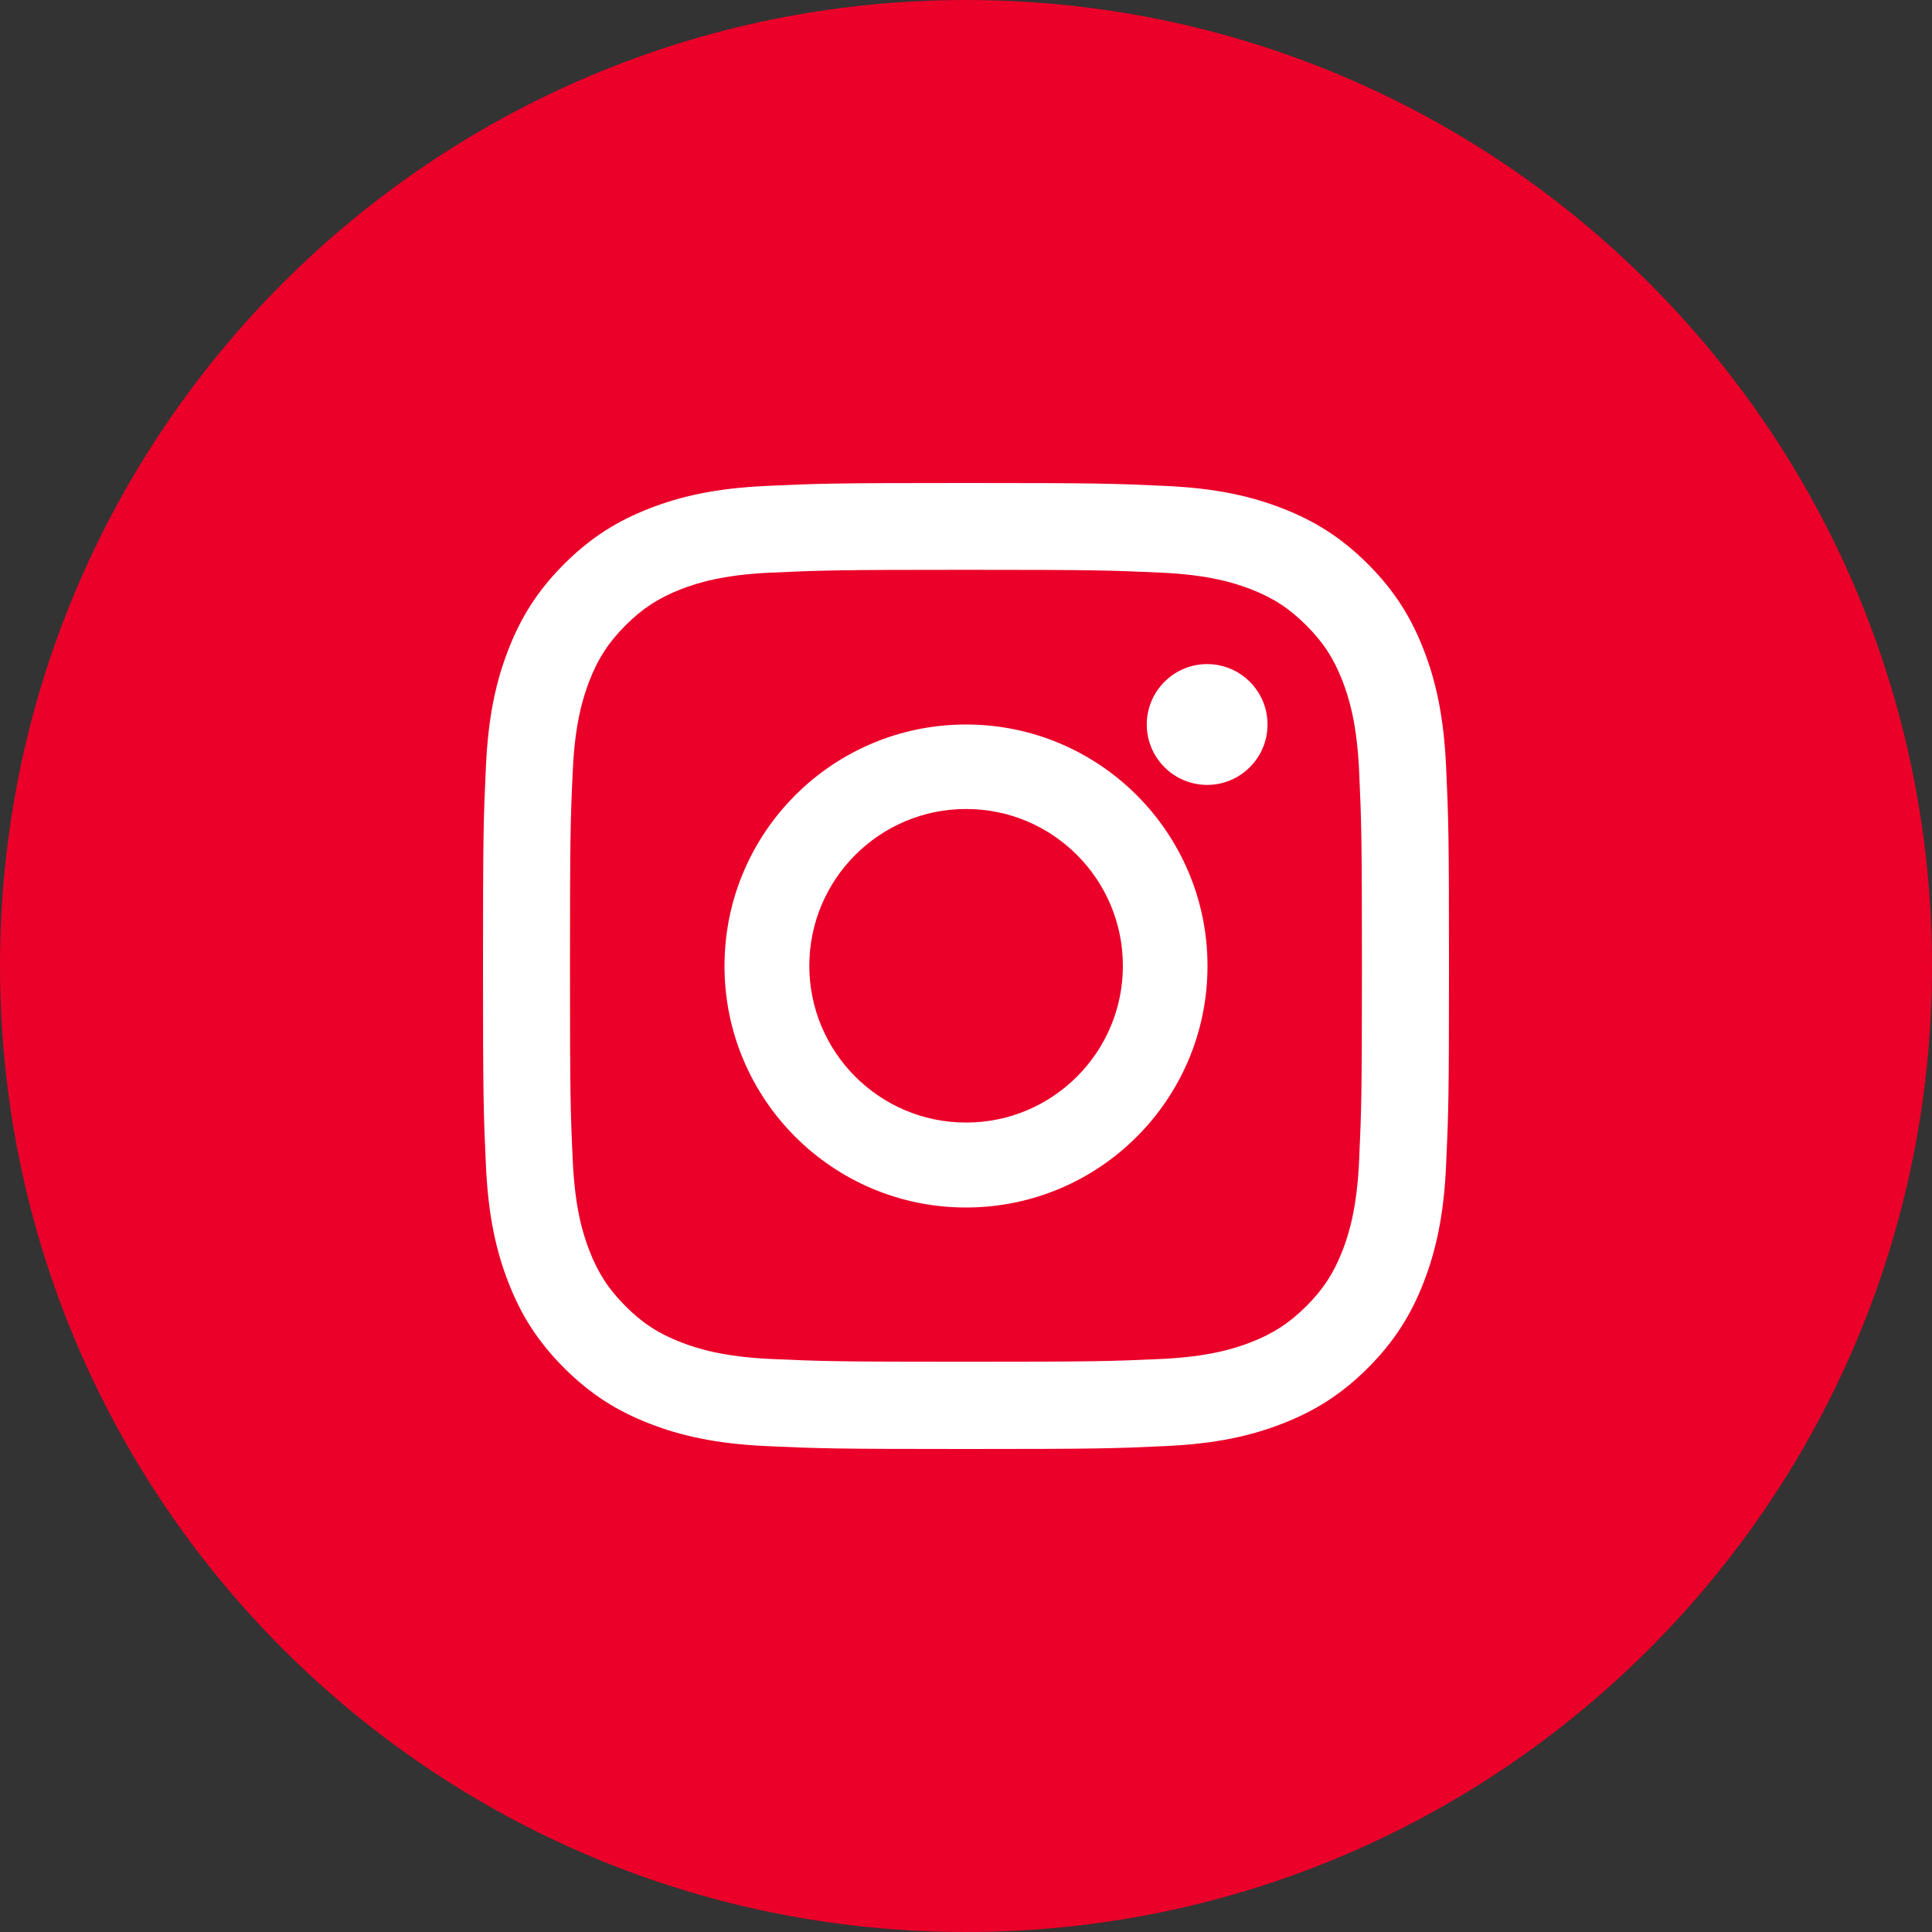
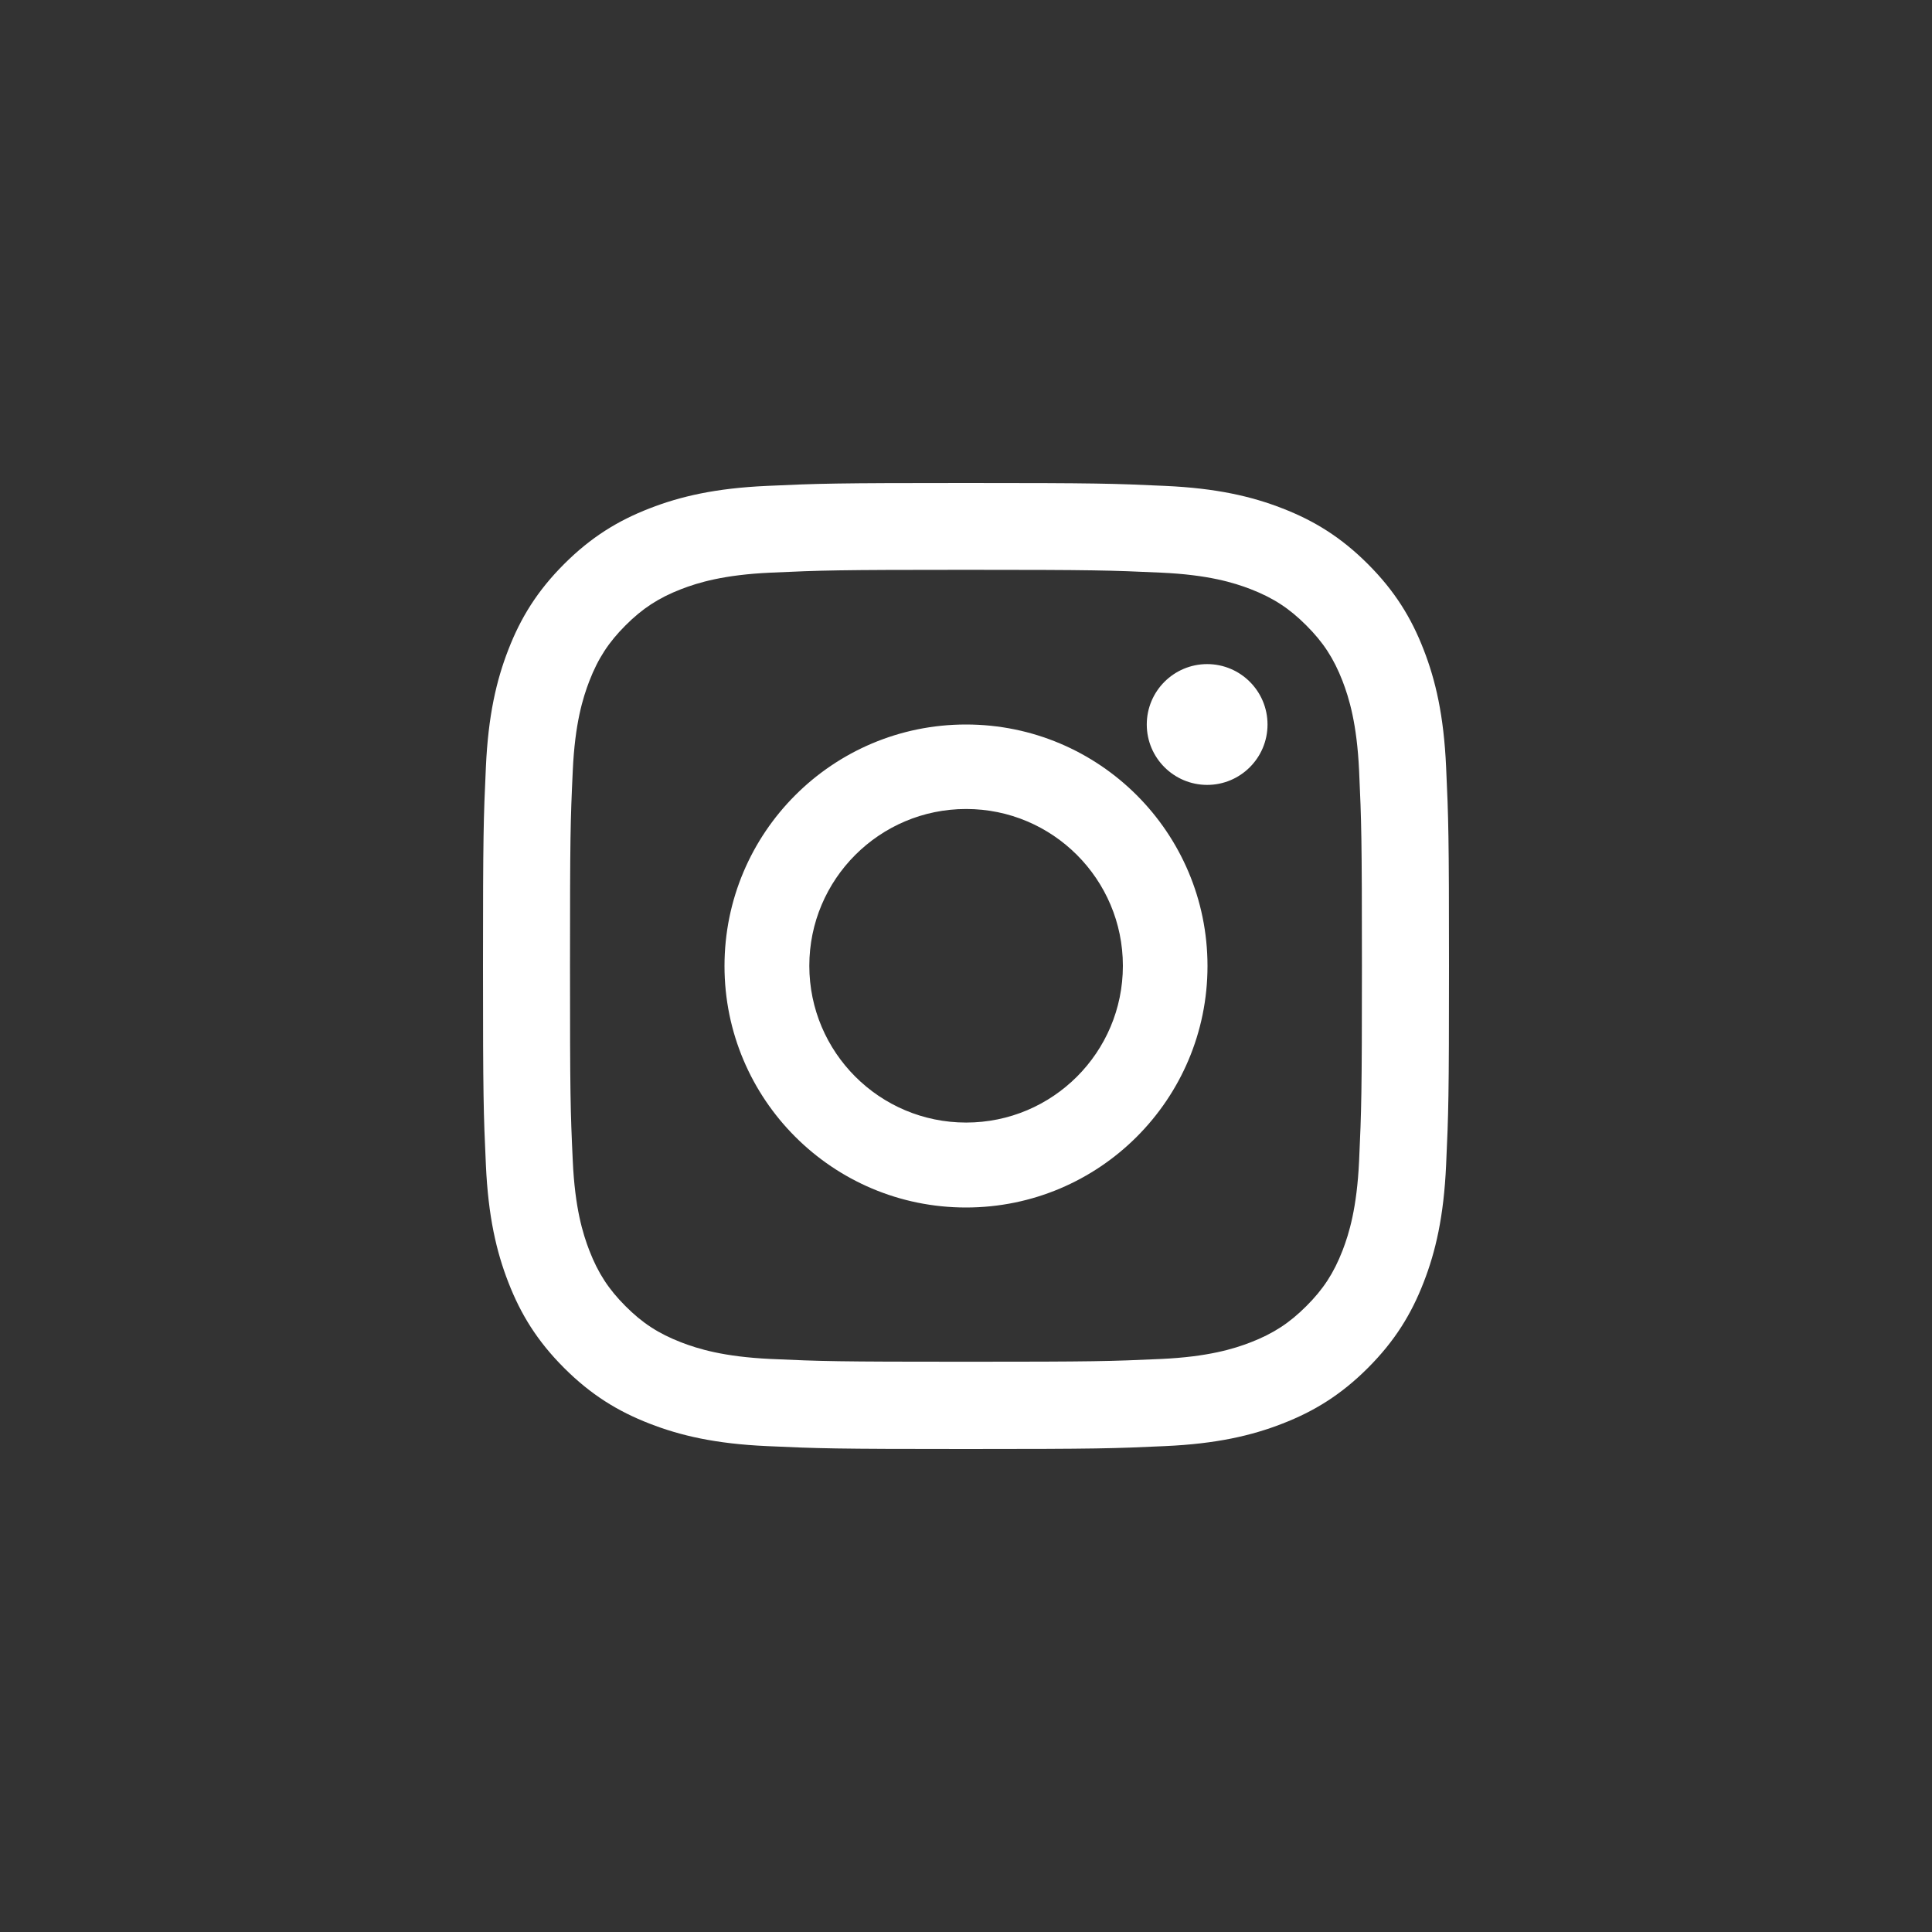
<svg xmlns="http://www.w3.org/2000/svg" width="30" height="30" viewBox="0 0 30 30" fill="none">
  <rect x="0" y="0" width="30" height="30" fill="#333333" stroke="none" />
-   <path d="M0 15C0 6.716 6.716 0 15 0V0C23.284 0 30 6.716 30 15V15C30 23.284 23.284 30 15 30V30C6.716 30 0 23.284 0 15V15Z" fill="#EA0029" />
  <path d="M15 7.5C17.037 7.5 17.292 7.508 18.092 7.545C18.89 7.581 19.436 7.708 19.913 7.894C20.406 8.085 20.824 8.342 21.241 8.759C21.658 9.176 21.915 9.594 22.106 10.087C22.292 10.564 22.419 11.11 22.455 11.908C22.492 12.708 22.5 12.963 22.5 15C22.5 17.037 22.492 17.292 22.455 18.092C22.419 18.89 22.292 19.436 22.106 19.913C21.915 20.406 21.658 20.824 21.241 21.241C20.824 21.658 20.406 21.915 19.913 22.106C19.436 22.292 18.89 22.419 18.092 22.455C17.292 22.492 17.037 22.5 15 22.5C12.963 22.5 12.708 22.492 11.908 22.455C11.11 22.419 10.564 22.292 10.087 22.106C9.594 21.915 9.176 21.658 8.759 21.241C8.342 20.824 8.085 20.406 7.894 19.913C7.708 19.436 7.581 18.89 7.545 18.092C7.508 17.292 7.5 17.037 7.5 15C7.5 12.963 7.508 12.708 7.545 11.908C7.581 11.11 7.708 10.564 7.894 10.087C8.085 9.594 8.342 9.176 8.759 8.759C9.176 8.342 9.594 8.085 10.087 7.894C10.564 7.708 11.11 7.581 11.908 7.545C12.708 7.508 12.963 7.5 15 7.5ZM14.999 8.848C12.996 8.848 12.759 8.856 11.968 8.892C11.237 8.925 10.839 9.047 10.575 9.149C10.225 9.285 9.975 9.449 9.713 9.711C9.451 9.973 9.288 10.223 9.152 10.573C9.05 10.838 8.927 11.235 8.894 11.966C8.857 12.757 8.851 12.994 8.851 14.996C8.851 16.999 8.857 17.236 8.894 18.027C8.927 18.758 9.05 19.156 9.152 19.42C9.288 19.77 9.451 20.02 9.713 20.282C9.975 20.545 10.225 20.707 10.575 20.843C10.839 20.945 11.237 21.068 11.968 21.102C12.758 21.138 12.996 21.145 14.999 21.145C17.001 21.145 17.239 21.138 18.029 21.102C18.761 21.068 19.158 20.945 19.422 20.843C19.772 20.707 20.022 20.544 20.284 20.282C20.547 20.02 20.71 19.77 20.846 19.42C20.948 19.156 21.07 18.758 21.104 18.027C21.14 17.236 21.148 16.999 21.148 14.996C21.148 12.994 21.14 12.757 21.104 11.966C21.07 11.235 20.948 10.838 20.846 10.573C20.71 10.223 20.547 9.973 20.284 9.711C20.022 9.448 19.772 9.285 19.422 9.149C19.158 9.047 18.76 8.925 18.029 8.892C17.239 8.856 17.001 8.848 14.999 8.848ZM15 11.25C17.071 11.25 18.75 12.929 18.75 15C18.75 17.071 17.071 18.75 15 18.75C12.929 18.75 11.25 17.071 11.25 15C11.25 12.929 12.929 11.25 15 11.25ZM15.002 12.562C13.658 12.562 12.567 13.653 12.567 14.997C12.568 16.341 13.658 17.431 15.002 17.431C16.346 17.431 17.436 16.341 17.436 14.997C17.436 13.653 16.346 12.562 15.002 12.562ZM18.744 10.312C19.262 10.312 19.682 10.732 19.682 11.25C19.682 11.768 19.262 12.188 18.744 12.188C18.227 12.187 17.807 11.768 17.807 11.25C17.807 10.732 18.227 10.313 18.744 10.312Z" fill="white" />
</svg>